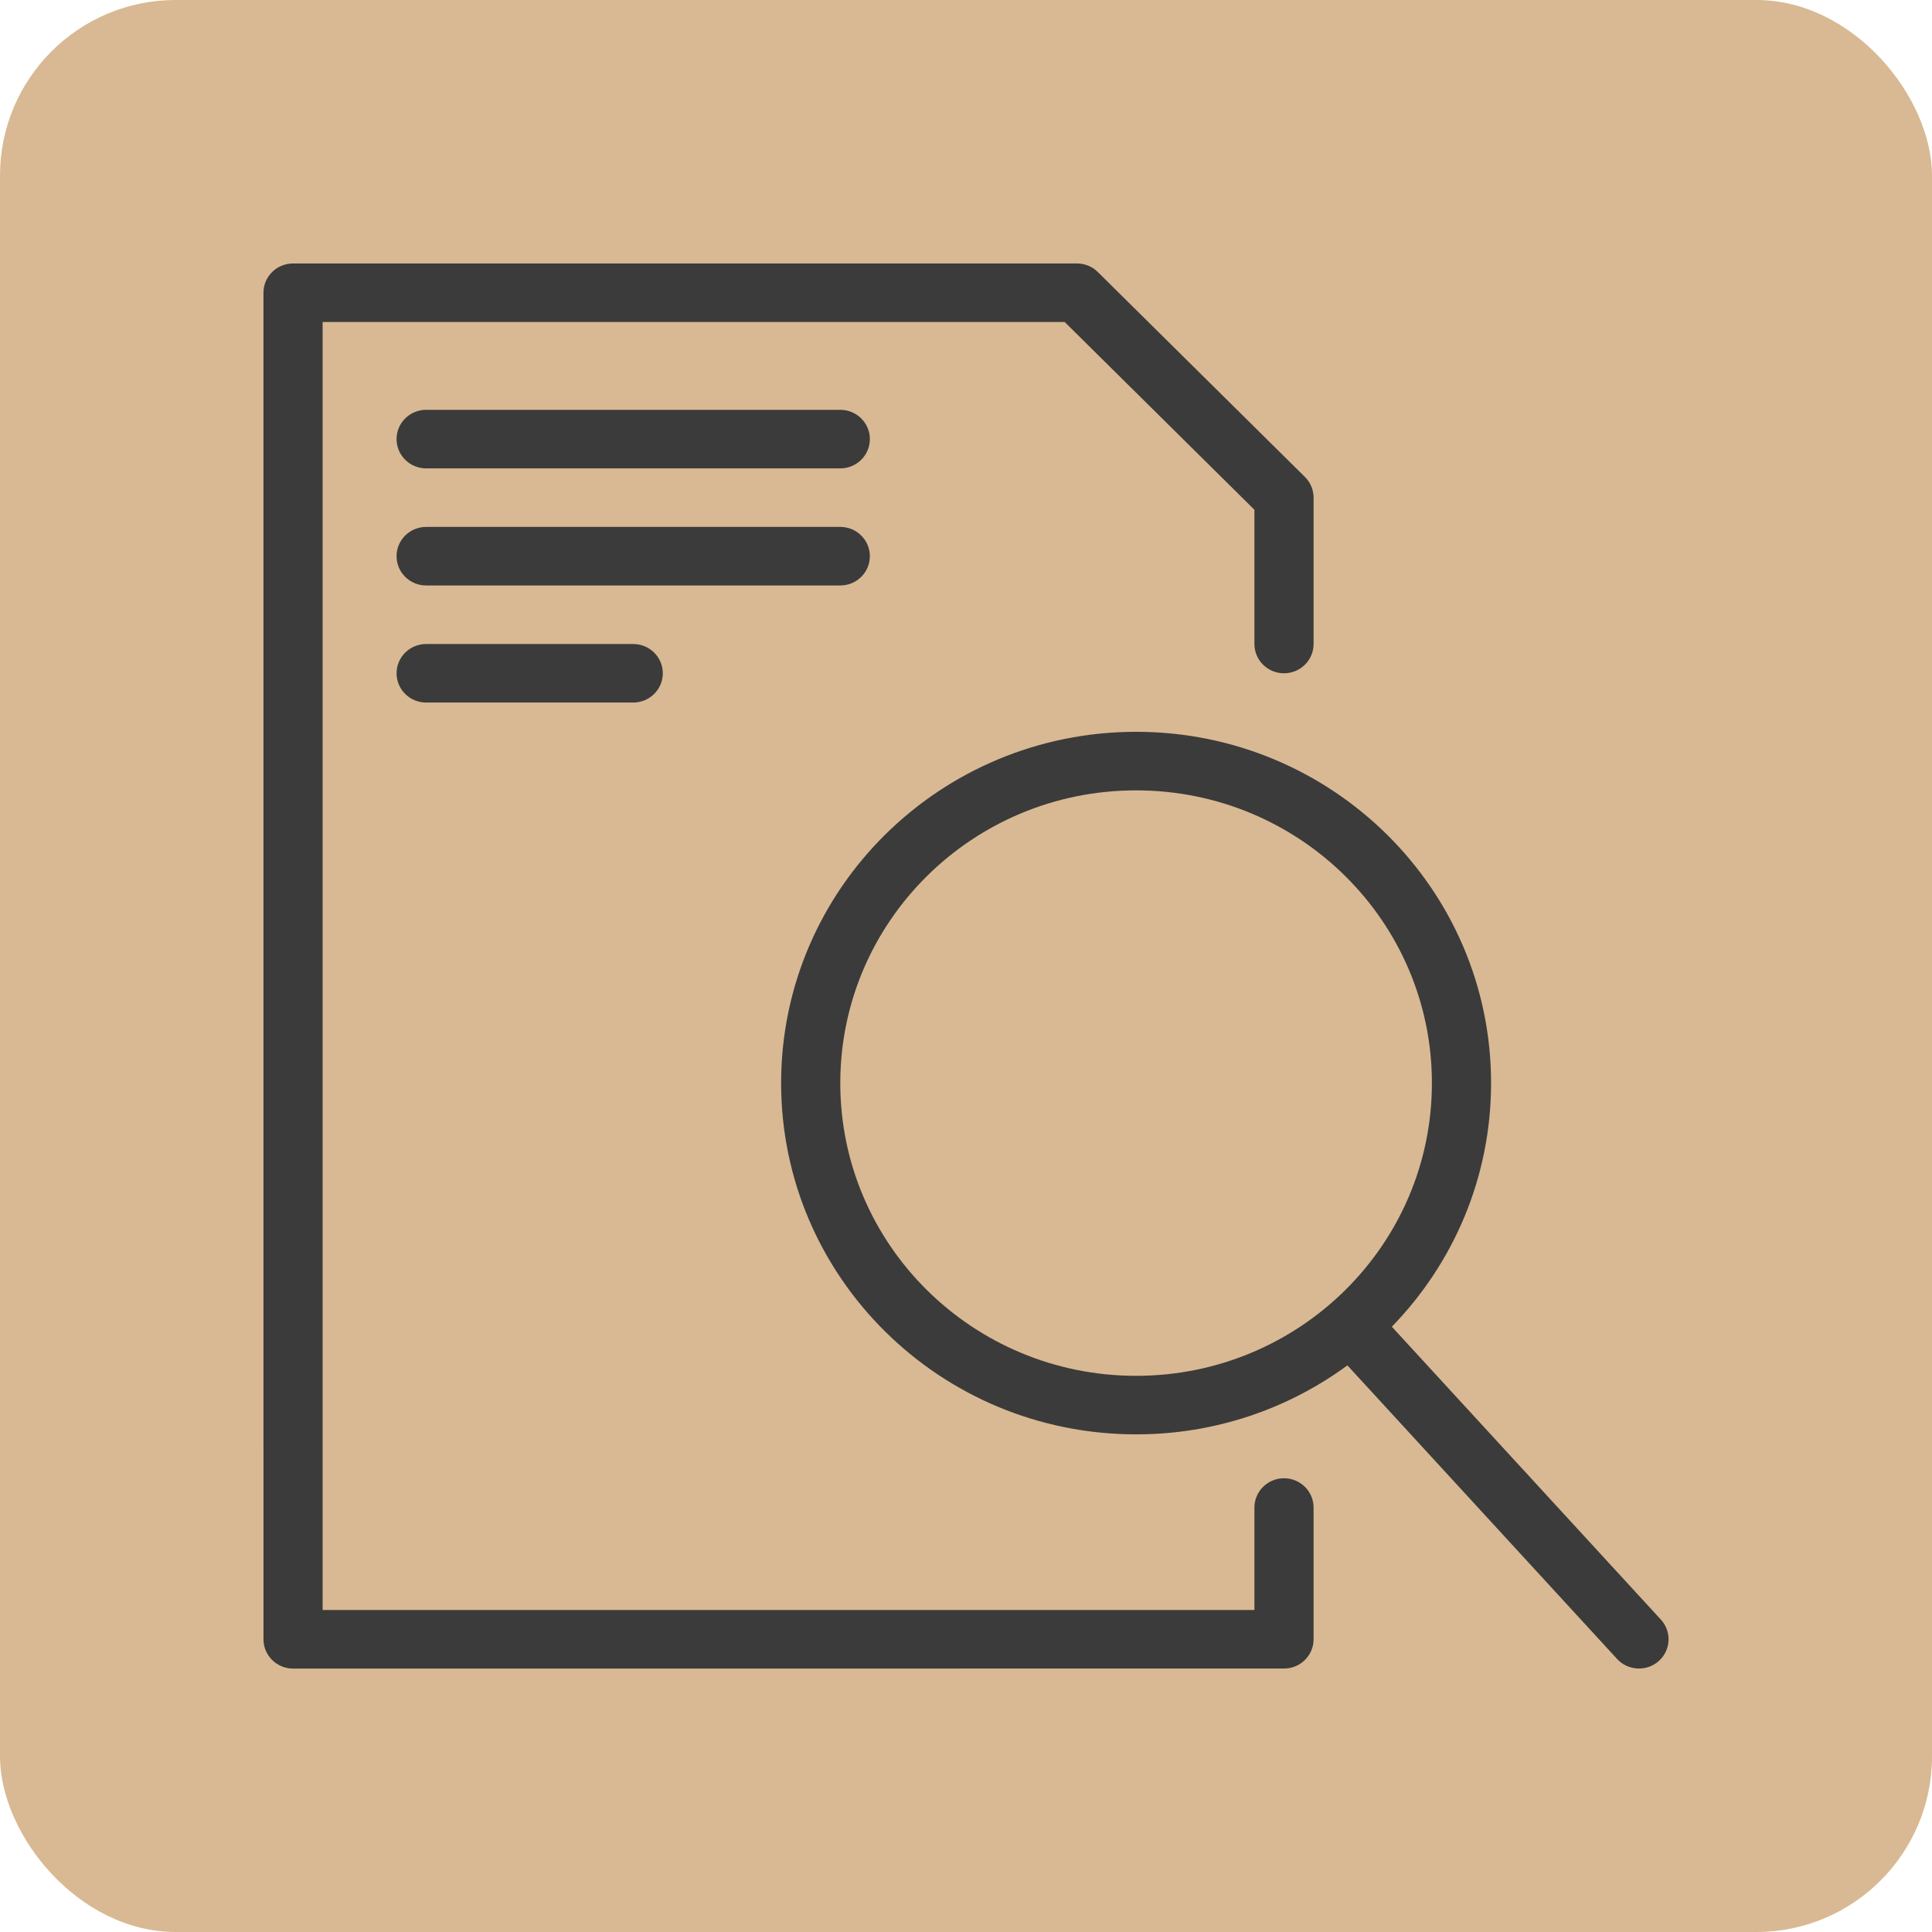
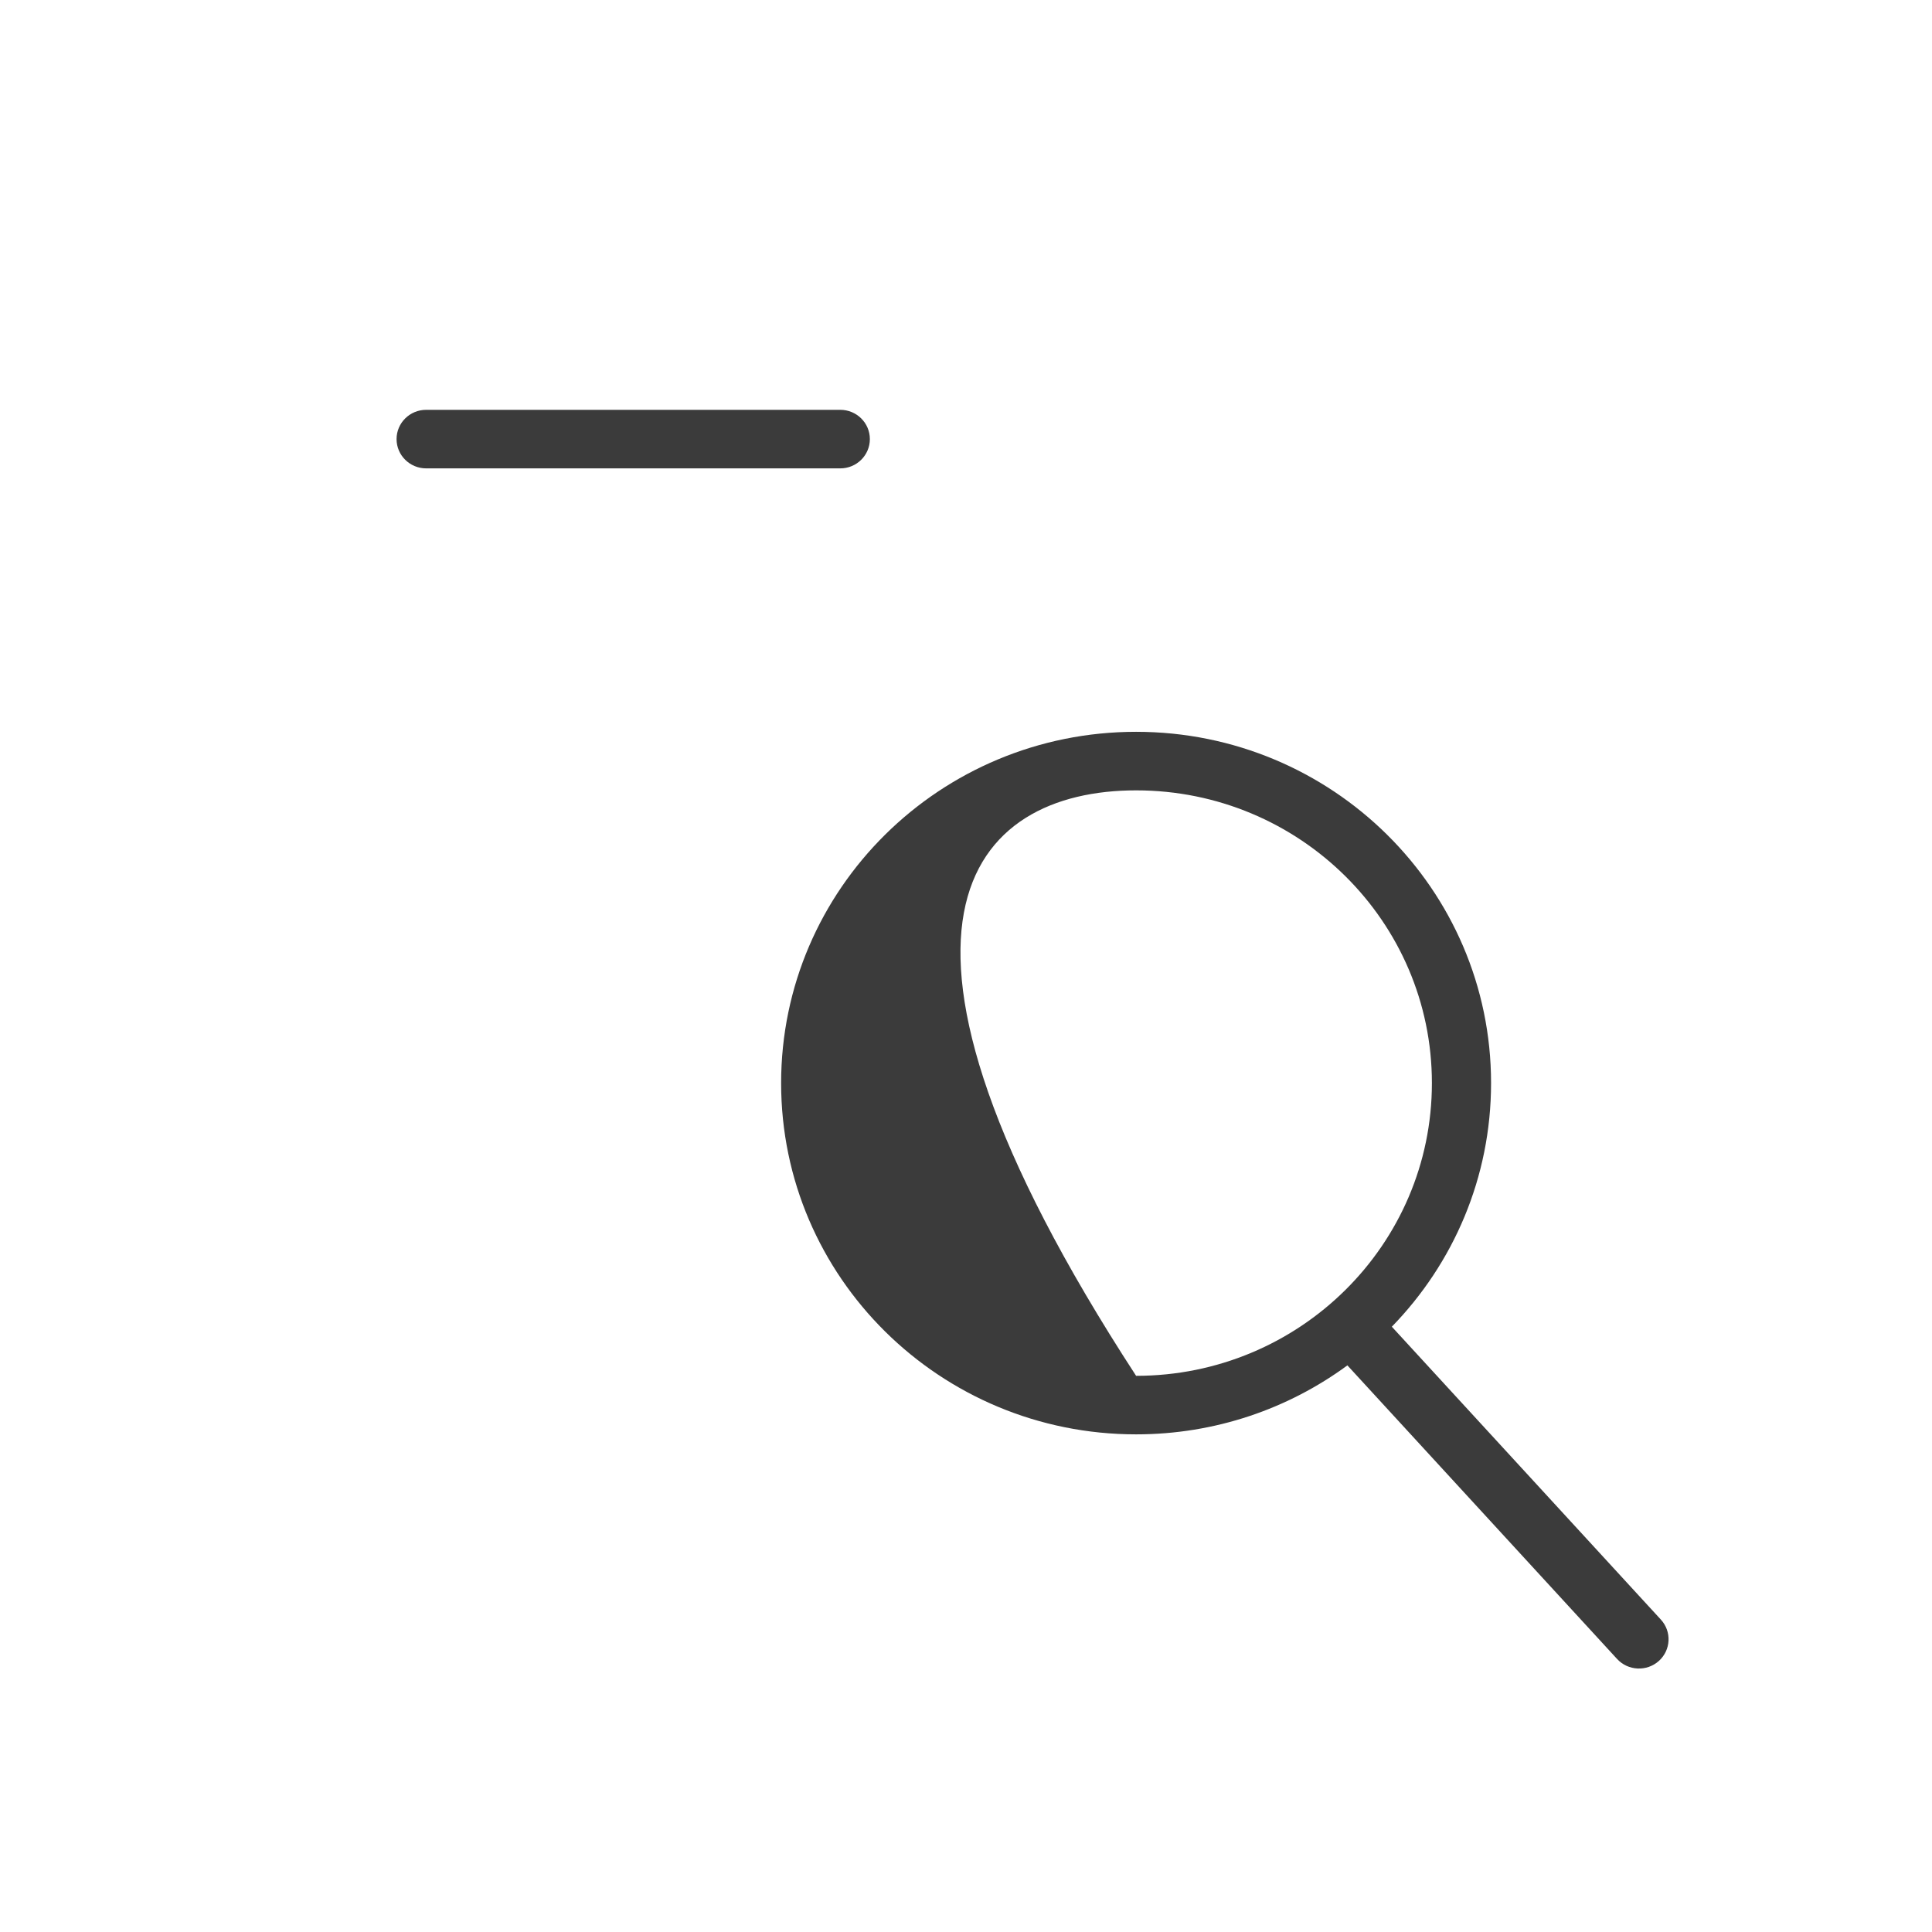
<svg xmlns="http://www.w3.org/2000/svg" width="88" height="88" viewBox="0 0 88 88" fill="none">
-   <rect width="88" height="88" rx="8" fill="#D8B993" />
-   <path d="M13.347 12.001C12.603 12.001 12 12.597 12 13.334L12.001 74.667C12.001 75.403 12.604 76.001 13.348 76.001L58.485 76C59.229 76 59.832 75.403 59.832 74.667L59.832 68.667C59.832 67.93 59.229 67.333 58.485 67.333C57.741 67.333 57.137 67.93 57.137 68.667L57.137 73.333L14.695 73.334L14.695 14.667L48.495 14.667L57.137 23.219L57.137 29.333C57.137 30.07 57.74 30.667 58.484 30.667C59.228 30.667 59.832 30.07 59.832 29.333L59.832 22.667C59.832 22.313 59.69 21.974 59.437 21.724L50.005 12.391C49.753 12.141 49.41 12 49.053 12L13.347 12.001Z" fill="#3B3B3B" />
  <path d="M19.411 18.667C18.666 18.667 18.063 19.264 18.063 20C18.063 20.737 18.666 21.334 19.411 21.334L38.274 21.334C39.018 21.334 39.621 20.737 39.621 20C39.621 19.264 39.018 18.667 38.274 18.667L19.411 18.667Z" fill="#3B3B3B" />
-   <path d="M19.411 24C18.666 24 18.063 24.597 18.063 25.334C18.063 26.07 18.666 26.667 19.411 26.667L38.274 26.667C39.018 26.667 39.621 26.07 39.621 25.334C39.621 24.597 39.018 24 38.274 24L19.411 24Z" fill="#3B3B3B" />
-   <path d="M18.063 30.667C18.063 29.931 18.667 29.334 19.411 29.334L28.842 29.334C29.586 29.334 30.19 29.931 30.19 30.667C30.19 31.403 29.586 32 28.842 32L19.411 32C18.667 32 18.063 31.404 18.063 30.667Z" fill="#3B3B3B" />
-   <path fill-rule="evenodd" clip-rule="evenodd" d="M67.916 49.333C67.916 53.642 66.195 57.553 63.396 60.43L75.65 73.77C76.151 74.314 76.11 75.158 75.56 75.653C75.009 76.148 74.157 76.108 73.656 75.564L61.372 62.191C58.683 64.166 55.353 65.333 51.748 65.333C42.818 65.334 35.579 58.17 35.579 49.334C35.579 40.497 42.818 33.334 51.748 33.333C60.677 33.333 67.916 40.497 67.916 49.333ZM65.221 49.333C65.222 56.697 59.189 62.667 51.748 62.667C44.306 62.667 38.274 56.697 38.274 49.334C38.274 41.97 44.306 36 51.748 36C59.189 36 65.221 41.969 65.221 49.333Z" fill="#3B3B3B" />
+   <path fill-rule="evenodd" clip-rule="evenodd" d="M67.916 49.333C67.916 53.642 66.195 57.553 63.396 60.43L75.65 73.77C76.151 74.314 76.11 75.158 75.56 75.653C75.009 76.148 74.157 76.108 73.656 75.564L61.372 62.191C58.683 64.166 55.353 65.333 51.748 65.333C42.818 65.334 35.579 58.17 35.579 49.334C35.579 40.497 42.818 33.334 51.748 33.333C60.677 33.333 67.916 40.497 67.916 49.333ZM65.221 49.333C65.222 56.697 59.189 62.667 51.748 62.667C38.274 41.97 44.306 36 51.748 36C59.189 36 65.221 41.969 65.221 49.333Z" fill="#3B3B3B" />
</svg>